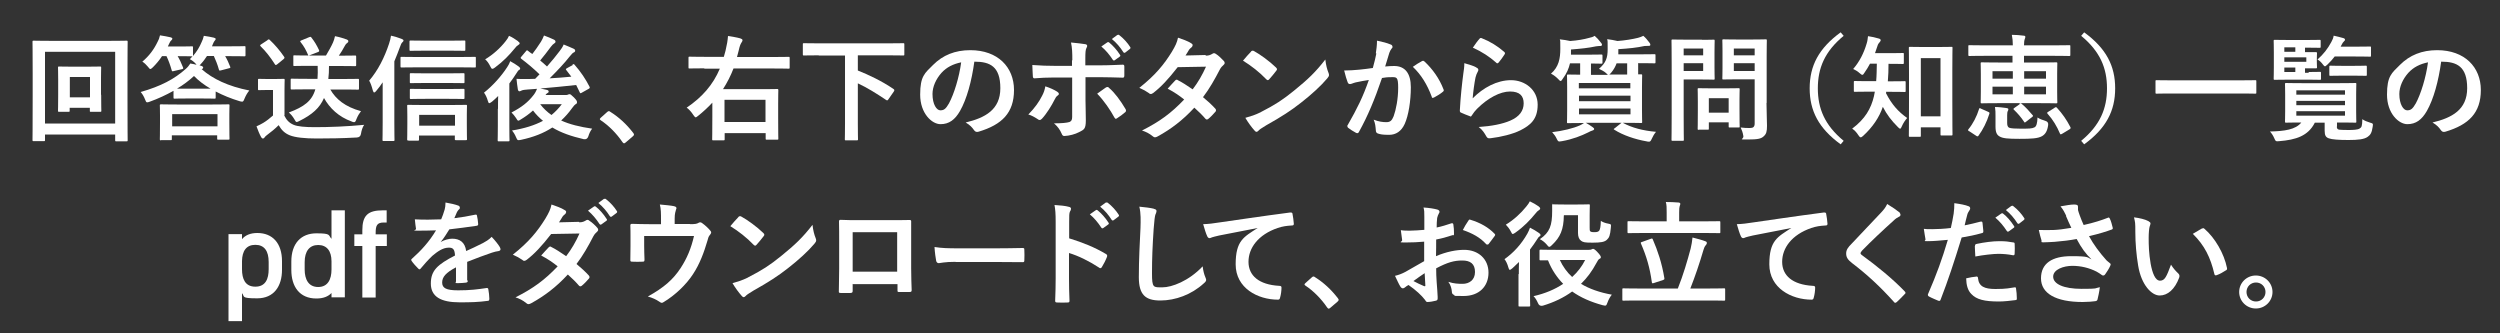
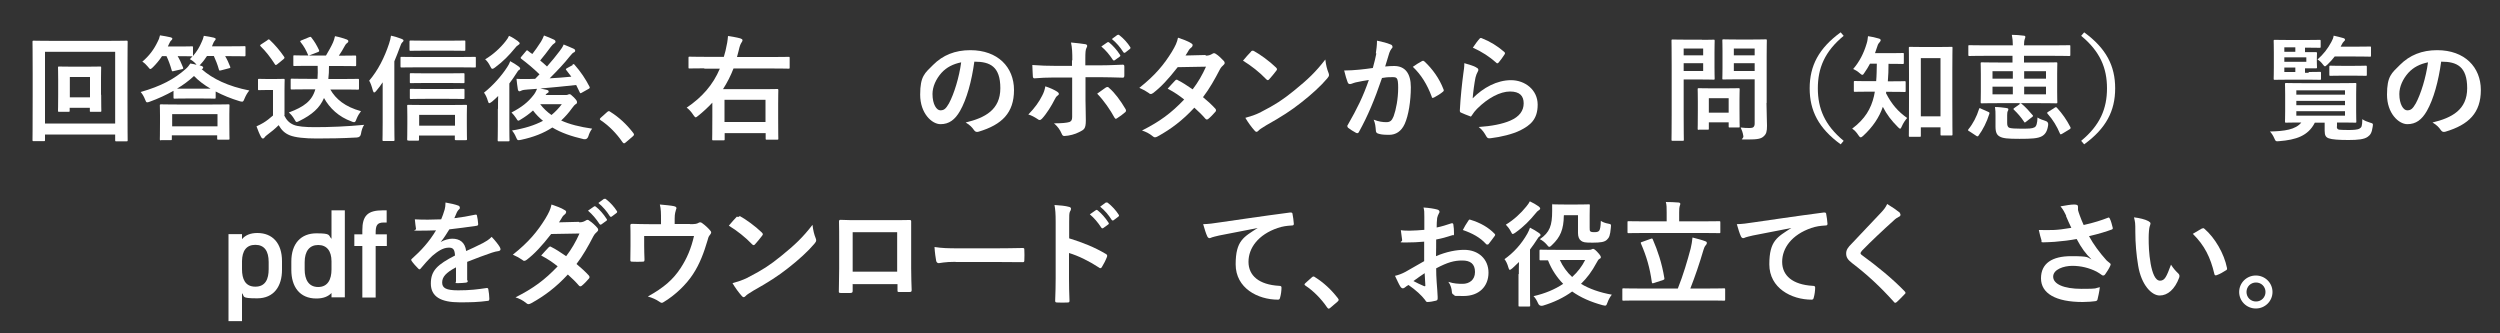
<svg xmlns="http://www.w3.org/2000/svg" version="1.1" viewBox="0 0 1500 200">
  <rect x="0" y="0" width="1500" height="200" fill="#333333" stroke="none" />
  <defs>
    <style>
      .cls-1 {
        fill: #fff;
      }
    </style>
  </defs>
  <g>
    <g id="_レイヤー_1" data-name="レイヤー_1">
      <g>
        <path class="cls-1" d="M27,83.9c0,.7,0,.8-.8.8h-5.9c-.7,0-.8,0-.8-.8s.1-5.1.1-26.3v-13.5c0-13.7-.1-18.4-.1-18.9,0-.7,0-.8.8-.8s2.7.1,9.2.1h37.1c6.5,0,8.7-.1,9.2-.1.7,0,.8,0,.8.8s-.1,5.2-.1,16.6v15.9c0,21.2.1,25.8.1,26.3,0,.7,0,.8-.8.8h-5.9c-.7,0-.8,0-.8-.8v-3.3H27v3.4ZM27,31.1v43h42.1V31.1H27ZM60.7,56.9c0,6.6.1,8.9.1,9.4,0,.7,0,.8-.8.8h-5.3c-.8,0-.8,0-.8-.8v-1.6h-12.1v1.6c0,.7,0,.8-.8.8h-5.4c-.7,0-.8,0-.8-.8s.1-2.8.1-9.4v-9.3c0-4.5-.1-6.5-.1-6.9,0-.7,0-.8.8-.8s2.2.1,7.5.1h9.4c5.3,0,7-.1,7.4-.1.7,0,.8,0,.8.8s-.1,2.3-.1,6.5v9.6ZM41.9,46.2v12.2h12.1v-12.2h-12.1Z" />
        <path class="cls-1" d="M104.1,54.5c-4.5,2.5-9.2,4.7-14.2,6.5-.8.3-1.2.4-1.6.4-.6,0-.8-.5-1.3-1.8-.6-1.6-1.6-3.3-2.6-4.4,12.2-3.5,20.1-7.7,27-13.8,1.4-1.2,2.1-2.3,2.8-3.3,1.4.2,2.6.5,3.8.8-.2-.1-.4-.4-.6-.7-1-1.1-2.3-2.1-3.5-2.7l1.6-1.7c-.1,0-.3,0-.6,0-.4,0-2.1-.1-7.8-.1h-.5c1.2,2,2.2,4.2,3.2,6.7.3.7.2.9-.6,1.1l-4.8,1.1c-1,.3-1.2.3-1.4-.5-.8-2.9-1.9-5.9-3.1-8.4h-2.7c-1.6,2.5-3.6,4.8-5.5,6.7-.8.7-1.1,1-1.5,1s-.7-.4-1.4-1.3c-1-1.2-2.3-2.5-3.4-3.1,4.1-3.5,6.9-7.2,9.2-12,.6-1,1-2.1,1.4-3.8,2.3.3,4.5.8,6.4,1.2.7.2,1,.4,1,.8s-.2.7-.7,1.1c-.4.3-.6.7-1.1,1.7-.3.6-.6,1.2-.9,1.9h6.5c5.7,0,7.4-.1,7.8-.1.8,0,.8,0,.8.8v4.5c0,.3,0,.4,0,.5,2.4-2.8,4-5.5,5.2-8.4.5-1,1-2.3,1.3-3.7,2,.3,4.5.7,6,1.1.7.2,1.1.4,1.1.8s-.3.8-.7,1.2c-.3.3-.6,1-1.2,2.4l-.3.8h10.2c6.5,0,8.7-.1,9.1-.1.8,0,.8,0,.8.8v4.5c0,.7,0,.8-.8.8s-2.6-.1-9.1-.1h-2.3c1.2,2,2.1,4,3,6.3.3.7.1.8-.8,1l-4.6,1.2c-1.1.3-1.2.2-1.4-.6-.8-2.9-1.9-5.6-3-8h-4.1c-1,1.5-2.1,3.1-3.5,4.6-.4.5-.7.8-1,1l1,.3c.7.2,1.2.6,1.2,1s-.1.7-.9,1c6.5,5.8,15.9,10.3,28.6,12.8-1.2,1.4-2.1,3-2.9,4.9-.5,1.3-.8,1.8-1.4,1.8s-.8-.1-1.6-.3c-5-1.5-9.9-3.5-14.3-5.8v3.5c0,.7,0,.8-.8.8s-2.1-.1-7.4-.1h-8.9c-5.4,0-7,.1-7.4.1-.7,0-.8,0-.8-.8v-3.8ZM96.7,84.2c-.7,0-.8,0-.8-.8s.1-1.9.1-9.9v-4c0-4.1-.1-5.7-.1-6.2s0-.7.8-.7,2.8.1,9.4.1h21.4c6.6,0,8.9-.1,9.4-.1.7,0,.8,0,.8.7s-.1,2.1-.1,5.3v4.7c0,7.9.1,9.4.1,9.8,0,.6,0,.7-.8.7h-5.8c-.7,0-.8,0-.8-.7v-1.9h-27.2v2.1c0,.7,0,.8-.8.8h-5.8ZM103.3,75.8h27.2v-7.3h-27.2v7.3ZM126.5,53.3c-4-2.3-7.4-4.9-10.1-7.7-3,2.8-6.5,5.4-10.2,7.6,1.1,0,3,0,6,0h14.2Z" />
        <path class="cls-1" d="M170.5,69.2c1.4,2.8,2.9,4.5,5.7,5.7,2.4,1,6.7,1.4,12.7,1.4,8.9,0,19.3-.4,29.6-1.4-1,1.4-1.6,3.4-1.9,5.3q-.3,2.2-2.5,2.3c-8.7.5-16.9.6-24.1.6s-12.8-.6-16.1-1.9c-3.2-1.3-5-3.2-6.7-6.1-2.1,2.1-4.5,4.1-7.1,6-.7.5-1.1,1-1.4,1.4-.3.5-.6.6-1,.6s-.7-.3-1-.8c-1-1.8-1.9-4-2.8-6.5,1.7-.8,2.8-1.3,4.1-2.1,2-1.2,4-2.8,5.8-4.4v-15.3h-3.2c-3.7,0-4.7.1-5,.1-.8,0-.8,0-.8-.8v-5.2c0-.7,0-.8.8-.8s1.3.1,5,.1h4.2c3.6,0,4.7-.1,5.2-.1.7,0,.8,0,.8.8s-.1,2.3-.1,6.5v14.6ZM160.5,24c.7-.5.9-.5,1.4,0,3,2.8,6,6.3,8.6,10.1.3.5.3.8-.4,1.4l-3.8,3.1c-.4.3-.6.4-.8.4s-.4-.1-.6-.5c-2.6-4.1-5.5-7.8-8.5-10.7-.5-.5-.4-.8.3-1.2l3.8-2.5ZM184.5,53.6c-6.7,0-8.9.1-9.3.1-.7,0-.8,0-.8-.8v-4.9c0-.7,0-.8.8-.8s2.6.1,9.3.1h6c.2-2.3.2-4.9.1-7.8h-4.8c-6.4,0-8.7.1-9.1.1-.7,0-.7,0-.7-.8v-4.8c0-.8,0-.8.7-.8s2.5.1,8.3.1c-1.4-3.3-2.6-5.5-4.6-8-.5-.6-.3-.8.5-1.1l4.6-1.9c.9-.3,1-.3,1.4.3,1.9,2.4,3.1,4.5,4.5,7.4.3.7.1,1-.8,1.3l-5.2,2h10.2c1.7-2.9,3.2-5.5,4.2-7.8.5-1,.8-2.2,1.2-3.8,2.6.5,4.9,1.2,7.1,2,.5.2.9.5.9,1s-.3.9-.8,1.2c-.6.4-1,1-1.3,1.6-1.2,2.2-2.3,4.1-3.6,5.9h.5c6.5,0,8.7-.1,9.1-.1.7,0,.8,0,.8.8v4.8c0,.7,0,.8-.8.8s-2.6-.1-9.1-.1h-6.4c0,2.9-.1,5.5-.4,7.8h8.3c6.7,0,8.9-.1,9.3-.1.7,0,.8,0,.8.8v4.9c0,.7,0,.8-.8.8s-2.7-.1-9.3-.1h-7.1c3.3,5.8,8.9,10.4,18.4,13-.9,1.2-1.9,2.7-2.7,4.7-.5,1.4-.8,1.9-1.4,1.9s-.8-.1-1.5-.4c-7.8-2.8-13.2-8-16.6-14.1-2.5,5.9-7.1,10-14.8,13.8-.8.4-1.2.6-1.6.6s-.8-.5-1.4-1.7c-1-1.7-2.1-3-3.3-4,9.1-3.4,13.9-6.9,15.9-13.9h-4.9Z" />
        <path class="cls-1" d="M229.8,49.1c-1.2,1.9-2.6,3.7-4.1,5.5-.5.6-.9.9-1.2.9s-.5-.4-.8-1.2c-.7-2.7-1.4-4.6-2.2-5.9,5.4-6.3,9.2-14,11.9-22.1.6-1.9,1-3.3,1.2-4.9,2.5.6,4.3,1.1,6.3,1.9.8.3,1.2.6,1.2,1s-.4.9-.8,1.2c-.4.4-.8,1.1-1.4,2.9-1,2.7-2.1,5.6-3.3,8.4v36.6c0,6.7.1,10.1.1,10.4,0,.7,0,.8-.8.8h-5.7c-.6,0-.7,0-.7-.8s.1-3.7.1-10.4v-24.2ZM250.6,40.4c-6.8,0-9.1.1-9.5.1-.7,0-.8,0-.8-.8v-4.8c0-.8,0-.8.8-.8s2.7.1,9.5.1h24.7c6.7,0,9-.1,9.4-.1.8,0,.8,0,.8.8v4.8c0,.8,0,.8-.8.8s-2.7-.1-9.4-.1h-24.7ZM245.1,84.3c-.7,0-.8,0-.8-.8s.1-2.1.1-9.1v-4.7c0-4.1-.1-5.7-.1-6.1,0-.6,0-.7.8-.7s2.7.1,9,.1h16.4c6.3,0,8.5-.1,8.9-.1.7,0,.8,0,.8.7s-.1,2.1-.1,5.3v5.4c0,6.9.1,8.7.1,9.1,0,.6,0,.7-.8.7h-5.7c-.7,0-.8,0-.8-.7v-2.1h-21.5v2.3c0,.7,0,.8-.8.8h-5.6ZM255.1,30.4c-6.1,0-8.2.1-8.6.1-.7,0-.8,0-.8-.8v-4.6c0-.7,0-.8.8-.8s2.5.1,8.6.1h14.8c6,0,8-.1,8.5-.1.8,0,.8,0,.8.8v4.6c0,.7,0,.8-.8.8s-2.4-.1-8.5-.1h-14.8ZM255.2,49.8c-6,0-8.1.1-8.5.1-.7,0-.8,0-.8-.7v-4.5c0-.7,0-.8.8-.8s2.5.1,8.5.1h14.2c6,0,8-.1,8.5-.1.7,0,.8,0,.8.8v4.5c0,.6,0,.7-.8.7s-2.4-.1-8.5-.1h-14.2ZM255.2,59.3c-6,0-8.1.1-8.5.1-.7,0-.8,0-.8-.8v-4.5c0-.7,0-.8.8-.8s2.5.1,8.5.1h14.2c6,0,8-.1,8.5-.1.7,0,.8,0,.8.8v4.5c0,.7,0,.8-.8.8s-2.4-.1-8.5-.1h-14.2ZM251.5,75.4h21.5v-6.5h-21.5v6.5Z" />
        <path class="cls-1" d="M298.8,65.2c0-2.1,0-5.1.1-7.6-1.2,1.2-2.5,2.4-3.7,3.4-.8.5-1.2.9-1.6.9s-.6-.4-.9-1.4c-.5-1.9-1.5-3.9-2.3-4.9,5.4-4.3,10.4-9.9,13.9-15.3.7-1,1.4-2.3,1.8-3.6,1.9,1,3.6,2.1,5.1,3.2.6.5.9.8.9,1.2s-.1.5-.5.8c-.6.3-1,.8-1.5,1.7-1.4,2.2-2.9,4.4-4.5,6.5v25.4c0,5.5.1,8.1.1,8.5,0,.7,0,.8-.8.8h-5.6c-.6,0-.7,0-.7-.8s.1-3,.1-8.5v-10.1ZM310.8,24.8c.6.4,1,.8,1,1.2s-.4.8-1.1,1.2c-.5.3-1.1.8-1.9,1.9-3.2,3.9-6.9,7.8-11.8,11.4-.8.6-1.2.8-1.6.8s-.8-.5-1.3-1.6c-.8-1.7-1.9-3.2-3-4.1,4.8-2.9,9-6.7,12.3-10.9,1-1.2,1.5-2.1,2-3.2,2,.8,3.6,2,5.4,3.2ZM343.4,38.8c.8-.5.9-.4,1.3,0,3.8,4.3,6.7,8.7,9,13.2.3.7.2.9-.5,1.3l-4.1,2.3c-.8.5-1,.5-1.3-.3-.7-1.4-1.4-2.9-2.1-4.3-6.9.8-14.8,1.5-21.5,2.1,1.4.3,2.6.5,3.8.8.8.2,1.2.5,1.2,1s-.3.8-.8,1c-.3.1-.7.5-1.1,1.1h12c.7,0,1.1,0,1.4-.2.3-.1.6-.3,1-.3.5,0,1,.3,2.7,2,1.5,1.6,1.8,2.1,1.8,2.8s-.2.9-.8,1.2c-.5.3-1.1.9-2.1,2.3-2,2.8-4.2,5.3-6.6,7.5,5,2.3,11.1,3.8,18.6,4.9-1,1.2-1.8,2.9-2.3,4.6q-.7,2.1-2.8,1.7c-7.3-1.7-13.5-3.8-18.8-7-5.2,3.4-11.3,5.8-18.8,7.4-2.1.4-2.1.4-3-1.6-.6-1.5-1.4-2.8-2.4-4,7.4-1.2,13.5-3.1,18.6-5.8-2.2-1.8-4.2-3.8-6-6.2-2.2,2-4.7,3.8-7.2,5.3-.8.5-1.2.8-1.6.8s-.8-.5-1.4-1.6c-.8-1.2-1.7-2.3-2.7-3.3,6.2-3.2,10-6.3,13.1-10.3.7-.8,1.6-2.3,2.2-3.9-2,.2-3.8.3-5.5.4-1.7.1-3.1.3-3.7.6-.5.2-.9.5-1.3.5-.6,0-.9-.6-1-1.2-.3-2-.6-4.1-.8-6.3,1.8.1,3.8.2,5.4.1,1.9,0,3.8,0,5.8-.1l2.6-2.7c-3.7-3.6-7.1-6.4-10.9-9.3-.3-.2-.4-.4-.4-.6s.1-.4.5-.8l2.7-3.2c.5-.7.7-.6,1.2-.2.8.7,1.7,1.3,2.6,1.9,1.6-2.1,3.3-4.4,5.2-7.4.7-1.1,1.2-2.3,1.8-3.7,2,.7,4.3,1.7,6,2.5.6.3.9.7.9,1.2s-.3.8-.8,1.1c-.5.3-1.1.8-2,2-2.1,2.8-4.2,5.6-6.4,8.2,1.4,1.2,2.8,2.3,4.1,3.6,2.8-3.2,5.4-6.3,7.7-9.4.8-1,1.8-2.5,2.3-3.8,2.3.9,4.3,1.8,5.9,2.5.8.4,1,.7,1,1.2s-.3.9-.9,1.1c-.6.3-1.2.9-2.4,2.4-3.2,4.1-7.5,8.6-12,13.1,4.4-.3,8.7-.5,13-1-1-1.3-2-2.6-3-3.9-.5-.5-.3-.8.4-1.2l3.5-1.9ZM324.1,62.5c1.9,2.5,4.2,4.7,6.8,6.5,2.3-1.9,4.4-4.1,6.2-6.5h-13Z" />
        <path class="cls-1" d="M364.3,67.2c.5-.5.8-.5,1-.5s.5,0,.9.4c5.1,3.2,9.6,7.3,13.7,12.6.4.5.5.8.5,1s-.1.6-.7,1.1l-4.2,3.6c-.5.4-.8.6-1,.6-.3,0-.6-.1-1-.7-3.6-5.3-8.3-10-13-13.1-.4-.3-.6-.5-.6-.7s.1-.4.5-.8l3.8-3.4Z" />
        <path class="cls-1" d="M422.6,41c-6.2,0-8.2.1-8.7.1-.8,0-.8,0-.8-.8v-5.5c0-.7,0-.8.8-.8s2.5.1,8.7.1h11.7c.3-1.2.7-2.4,1-3.6.9-3.8,1.3-6.2,1.5-8.9,2.5.4,5.2.8,7.3,1.4.8.3,1.4.5,1.4,1.1s-.3.9-.7,1.6c-.5.8-1,1.9-1.6,4.7-.3,1.3-.6,2.5-1,3.8h22.2c6.1,0,8.2-.1,8.7-.1.6,0,.7,0,.7.8v5.5c0,.7,0,.8-.7.8s-2.5-.1-8.7-.1h-24.3c-1.7,4.4-3.8,8.5-6.3,12.4h23.2c6.5,0,8.8-.1,9.3-.1s.7,0,.7.8-.1,2.5-.1,8.2v7.6c0,10.7.1,12.7.1,13.1,0,.6,0,.7-.7.7h-6.2c-.6,0-.7,0-.7-.7v-3.2h-24.6v3.6c0,.6,0,.7-.8.7h-5.9c-.7,0-.8,0-.8-.7s.1-2.5.1-13.3v-8.6c-2.5,2.7-5.4,5.4-8.4,7.8-.8.6-1.2,1-1.6,1s-.7-.5-1.4-1.4c-1.2-1.9-2.7-3.5-4-4.4,9.3-6.3,15.8-13.7,19.9-23.4h-9.3ZM434.7,73.2h24.6v-13.3h-24.6v13.3Z" />
-         <path class="cls-1" d="M491.2,33.2c-6.1,0-8.2.1-8.7.1-.7,0-.8,0-.8-.8v-5.8c0-.7,0-.8.8-.8s2.5.1,8.7.1h41.9c6.2,0,8.2-.1,8.7-.1.7,0,.8,0,.8.8v5.8c0,.7,0,.8-.8.8s-2.5-.1-8.7-.1h-18.4v9.1c6.5,2.6,14.4,6.3,21.4,11.1.3.2.5.4.5.7s-.1.4-.3.8l-3.2,4.6c-.5.8-.8.9-1.4.5-5.8-3.9-11.4-7.4-17-10v24.1c0,6.1.1,8.9.1,9.3,0,.7,0,.8-.8.8h-6.3c-.8,0-.8,0-.8-.8s.1-3.2.1-9.3v-40.8h-15.7Z" />
        <path class="cls-1" d="M584.6,37c-1.6,11.7-4.5,22.4-8.6,29.6-3,5.2-6.5,7.9-11.7,7.9s-12.2-6.5-12.2-17.7,2.8-12.9,7.8-17.9c5.8-5.8,13.1-8.8,22.3-8.8,16.5,0,26.2,10.2,26.2,23.9s-7.2,20.8-21.2,25c-1.4.4-2.1.1-3-1.2-.8-1.2-2.2-2.8-4.8-4.3,11.6-2.8,20.8-7.6,20.8-20.6s-6.2-15.9-15.4-15.9h-.3ZM564.9,43.7c-3.3,3.7-5.4,8.3-5.4,12.7,0,6.3,2.5,9.8,4.7,9.8s3.3-.9,5.2-4.2c3-5.6,6.1-15.5,7.3-24.6-4.8,1-8.7,2.9-11.8,6.3Z" />
        <path class="cls-1" d="M634.3,55c.6.4,1,.8,1,1.3s-.2.7-.8,1.1c-.7.5-1.2,1.2-1.7,2.3-1.8,3.6-4.8,8.5-7.6,11.5-.5.5-.9.8-1.4.8s-.6-.1-1-.4c-2-1.3-3.9-2.4-5.8-2.9,4-4.1,6.5-7.7,8.3-11.3,1-1.9,1.5-3.4,1.9-5.6,2.8.9,5.4,2.1,7.1,3.2ZM643.4,36.1c0-4.3-.1-7.5-.8-10.6,3.2.3,6.8.7,8.5,1,.8.1,1.2.5,1.2,1s-.1.8-.4,1.2c-.6,1.2-.7,2.7-.7,6.9v3.6h8.5c6,0,10.7-.3,14-.4.6,0,.9.3.9,1.1,0,1.8,0,3.6,0,5.4,0,.9-.3,1.4-1,1.3-4.3-.1-9.5-.3-14.2-.3h-8.1v13.9c0,3.6.2,6.6.2,12s-1.2,5.6-4.1,7.1c-2.2,1.2-5.9,2.2-8.8,2.3-.8,0-1.2-.4-1.6-1.4-1-2.4-2.5-4.4-4.6-6.2,4.7,0,7.7-.3,9.3-.8,1.1-.5,1.6-1.2,1.6-3v-23.7h-10.8c-3.9,0-8.7.2-11.9.5-.6,0-.9-.5-.9-1.4,0-1.2-.3-4.3-.3-6.6,5.2.4,9.4.5,12.9.5h10.9v-3.2ZM663.6,52.5c.3-.3.6-.3.9-.3.4,0,.7.2,1,.6,3.4,2.9,6.7,7.4,9.8,12.6.3.4.3.8.3,1,0,.4-.2.8-.7,1.1-1.1,1-3,2.4-4.6,3.4-.3.2-.6.4-.8.4s-.5-.2-.8-.7c-2.5-4.6-6.3-10.2-10.4-14.4,1.9-1.4,3.6-2.5,5.2-3.7ZM664.5,25.4c.3-.3.6-.2,1,.1,2.1,1.7,4.6,4.4,6.5,7.4.3.4.3.8-.2,1.1l-2.9,2.1c-.5.3-.8.3-1.2-.2-2.1-3.2-4.3-5.8-6.9-8l3.6-2.5ZM670.6,21c.4-.3.6-.2,1,.1,2.5,1.9,5,4.7,6.5,7.1.3.4.3.8-.2,1.2l-2.7,2.1c-.6.4-.9.2-1.2-.2-1.9-3-4.1-5.6-6.9-7.9l3.4-2.5Z" />
        <path class="cls-1" d="M723.4,33.4c2,0,2.9-.5,3.8-1,.5-.3.8-.5,1.2-.5s.8.2,1.2.5c1.5.9,3.4,2.8,4.7,4.2.4.4.5.8.5,1.2s-.2.8-.8,1.3c-.7.6-1.4,1.3-2.1,2.6-3,5.8-6.2,11.5-10.1,16.6,2.8,2.3,5.4,4.7,7.4,6.9.3.3.4.6.4,1s-.1.6-.4.9c-1,1.2-3.1,3.4-4.3,4.3-.3.2-.5.3-.8.3s-.5-.1-.8-.4c-1.6-1.9-4.4-4.7-6.7-6.7-7,7.6-14.1,12.9-21.9,17.2-.6.3-1.2.6-1.7.6s-.8-.2-1.3-.6c-2.2-1.8-4.1-2.7-6.5-3.5,10.7-5.4,17.5-10.4,25.3-18.6-2.6-2.1-5.7-4.3-9.9-6.5,1.5-1.6,3-3.4,4.5-4.9.3-.3.5-.5.9-.5s.4.1.7.3c2.5,1.2,5.5,3.2,8.9,5.5,3.3-4.3,5.8-8.7,8-13.6l-17,.3c-5.6,7.2-10.1,12-14.7,15.5-.5.3-.9.6-1.4.6s-.8-.1-1.1-.5c-1.7-1.2-3.5-2.2-5.8-3.2,9.6-7.6,14.8-14,19.5-21.6,2.2-3.7,3.1-5.6,3.7-8.5,2.3.8,5.9,2,8,3.4.5.3.8.7.8,1.1s-.3,1-.8,1.4c-.6.4-1.1,1-1.4,1.4-.5,1-1,1.6-2.1,3.4l12.1-.3Z" />
        <path class="cls-1" d="M750.6,30.9c.3-.3.6-.5,1-.5s.5.1.9.3c3.5,1.9,9.2,6,13.1,9.8.4.4.6.7.6,1s-.1.5-.4.9c-1,1.4-3.3,4.1-4.3,5.2-.3.3-.5.5-.8.5s-.6-.2-.9-.5c-4.1-4.3-9.1-8.2-14-11.2,1.5-1.9,3.5-4,4.8-5.4ZM756.6,67.2c8.4-4.3,12.9-7.2,19.8-12.8,8.4-6.8,13-11.2,18.8-18.7.4,3.4,1,5.8,1.9,8,.2.5.3.9.3,1.3,0,.6-.3,1.2-1.1,2.1-3.6,4.3-9.6,9.8-15.8,14.6-5.7,4.5-11.5,8.3-20.8,13.5-3.1,1.9-4,2.5-4.6,3.2-.4.4-.8.7-1.2.7s-.8-.3-1.2-.8c-1.7-1.9-3.8-4.7-5.5-7.6,3.5-1,5.6-1.6,9.3-3.4Z" />
        <path class="cls-1" d="M825.5,32c.3-2.1.7-4.7.7-7.6,3.6.8,5.5,1.2,8.2,2.3.7.2,1.1.8,1.1,1.4s-.1.7-.5,1c-.7.9-1,1.6-1.4,2.6-.9,2.8-1.6,5.4-2.5,8.2,1.9-.2,3.9-.3,5.4-.3,6.5,0,10,4.4,10,12.7s-1.4,17.1-3.7,22.1c-2,4.4-5.3,6.5-9.3,6.5s-5.3-.3-6.8-.8c-.8-.3-1.2-.9-1.2-1.9-.2-2.2-.3-4.1-1.3-6.4,3.1,1.2,5.4,1.5,7.6,1.5s3.3-.8,4.4-3.6c1.4-3.8,2.7-10.4,2.7-17s-.9-6.4-3.9-6.4-3.8.2-5.8.5c-4.5,13.2-8.5,22.7-13.8,32.3-.4.9-1,1-1.8.6-1.2-.6-3.9-2.3-4.7-3-.3-.3-.5-.6-.5-1s0-.5.3-.8c5.5-9.6,9.1-16.8,12.6-26.9-2.7.4-4.9.8-6.7,1.2-1.8.3-2.9.8-3.8,1.1-1,.3-1.8.2-2.2-.9-.6-1.6-1.4-4.1-2.1-7.1,3,0,6-.2,9.1-.5,2.9-.3,5.4-.6,8.1-1,1.1-3.9,1.6-6.3,2.1-8.7ZM853.4,36.6c.5-.3.8-.1,1.3.3,4.7,4.4,8.9,10.1,11.4,16.7.3.6.2,1-.3,1.4-1.2,1.1-3.8,2.7-5.2,3.4s-1.4.3-1.6-.5c-2.7-7.2-6.3-13.1-11.3-17.8,1.7-1.2,3.7-2.5,5.6-3.5Z" />
        <path class="cls-1" d="M885.9,40.6c.8.3,1.1.8,1.1,1.3s-.1.7-.3,1c-.6,1.1-1.1,2.3-1.4,3.6-.7,3.5-1.4,8.6-1.7,12.5,6.3-6.4,14.6-10.9,23-10.9s16,5.8,16,14.7-4.5,12.4-10.4,15.4c-4.6,2.3-11.7,4-17.6,4.7-1.5.2-2.1.1-2.7-.9-1.3-2.3-2.5-4.2-4.7-5.8,7.7-.5,14.3-1.8,18.9-3.8,5.6-2.4,8.1-6,8.1-10.4s-2.3-7.1-8.2-7.1-13.3,3.9-19.8,10.4c-1.2,1.2-2.1,2.4-3,3.8s-.7.7-1.6.5c-1.6-.6-3.2-1.2-4.7-1.9-.7-.3-1-.4-1-1.4.4-8,1.3-16.1,2.1-22.2.3-2.1.6-3.8.6-6.2,2.7.8,5.6,1.6,7.1,2.5ZM887.7,23.2c.3-.3.8-.6,1.3-.3,5.1,2,9.3,4.6,13.5,8.2.3.3.5.5.5.8s-.1.5-.3.8c-.9,1.4-2.3,3.4-3.5,4.8-.3.3-.6.5-.8.5s-.5-.1-.8-.5c-3.8-3.4-8.5-6.5-13.9-8.9,1.7-2.5,3-4.3,4.1-5.4Z" />
-         <path class="cls-1" d="M964.7,44.7c-.3-.1-.6-.3-1-.8-1.2-1.1-2.8-1.9-4.3-2.6,4.1-3.6,5.2-6.5,5.2-11.8s0-4.6-.3-6c2.4.3,4.1.6,6.2,1.1,4.3-.3,9.1-1.1,12.3-1.9,1.2-.3,2.2-.7,3.2-1.2,1.4,1.2,2.3,2.3,3.6,4,.3.4.6.8.6,1.3s-.2.7-.8.7-1.6,0-2.7.1c-4.5,1-9.4,1.5-15.7,1.9v2.3c0,.3,0,.5,0,.8h12.2c6.7,0,9-.1,9.4-.1.6,0,.7,0,.7.8v3.9c0,.7,0,.8-.7.8s-2.8-.1-9.4-.1h-.3v3.3c0,1.5,0,2.6,0,3.4.9,0,1.4,0,1.6,0,.7,0,.8,0,.8.8s-.1,2.5-.1,7v13.7c0,4.5.1,6.5.1,6.9,0,.8,0,.8-.8.8s-2.9-.1-9.6-.1h-1.2c5.5,3,12.1,4.7,19.9,5.4-1,1.2-1.9,2.7-2.5,4.1-.6,1.3-.9,1.8-1.6,1.8s-.8,0-1.6-.2c-6.9-1.2-14.2-3.7-19.2-6.9-.7-.4-.6-.5.2-1l4-3.2h-21.4c1.4.8,2.8,1.6,4.1,2.6.7.5.9.8.9,1,0,.5-.3.8-1,1-.8.2-1.5.6-2.7,1.2-3.8,1.9-9.3,4.1-15.6,5.2-.7.1-1.2.2-1.5.2-.8,0-1-.3-1.7-1.7-.6-1.3-1.5-2.6-2.7-3.9,6.2-.7,12.7-2.3,16.7-4.1.8-.4,1.6-.8,2.4-1.4-6.7,0-9,.1-9.4.1-.8,0-.8,0-.8-.8s.1-2.4.1-6.9v-13.7c0-4.5-.1-6.5-.1-7,0-.7,0-.8.8-.8s2.3.1,7.1.1c0-.8,0-1.9,0-3.4v-3.4h-6.1c-.7,3.1-2,6.1-4.3,9.2-.6.9-.9,1.4-1.3,1.4s-.8-.4-1.5-1.2c-1.4-1.4-2.7-2.4-4.3-3.2,4.7-4.1,5.6-9.1,5.6-15s0-4.1-.3-5.6c2.3.3,4.2.5,6.2,1,4.4-.3,8.3-1,11.5-1.9,1.2-.2,2.3-.6,3.2-1.2,1.4,1.2,2.4,2.3,3.7,4,.3.4.7.8.7,1.3s-.3.8-1,.8-1.4,0-2.6.2c-4.7,1-8.8,1.4-15,1.9v3.1h9.8c6,0,7.9-.1,8.3-.1.7,0,.8,0,.8.8v3.9c0,.7,0,.8-.8.8s-2,0-6.1-.1v3.4c0,1.5,0,2.6,0,3.4h9.8ZM947.3,49.8v3.2h30.9v-3.2h-30.9ZM978.3,60.7v-3.3h-30.9v3.3h30.9ZM978.3,65.1h-30.9v3.5h30.9v-3.5ZM970,37.9c-.7,1.9-1.7,3.8-3.2,5.6-.5.6-.9,1-1.2,1.2h10.7c0-.8,0-1.9,0-3.4v-3.3h-6.3Z" />
        <path class="cls-1" d="M1021.2,23.9c4.5,0,6.5-.1,6.9-.1.6,0,.7,0,.7.8s-.1,2.5-.1,6.8v8.9c0,4.3.1,6.3.1,6.7,0,.7,0,.8-.7.8s-2.4-.1-6.9-.1h-11v21.4c0,9.5.1,14.2.1,14.6,0,.7,0,.8-.8.8h-5.8c-.7,0-.8,0-.8-.8s.1-5.2.1-14.6v-29.8c0-9.5-.1-14.3-.1-14.8,0-.7,0-.8.8-.8s3,.1,8,.1h9.4ZM1010.2,29.1v4.1h11.7v-4.1h-11.7ZM1021.9,37.9h-11.7v4.7h11.7v-4.7ZM1019.4,77.9c-.7,0-.8,0-.8-.7s.1-2.1.1-11.2v-5c0-5-.1-6.8-.1-7.3,0-.7,0-.8.8-.8s2.1.1,7.3.1h9c5.2,0,6.8-.1,7.3-.1.7,0,.8,0,.8.8s-.1,2.2-.1,6v5.3c0,8.7.1,10.3.1,10.7,0,.8,0,.8-.8.8h-5c-.8,0-.8,0-.8-.8v-2.3h-11.9v3.7c0,.7,0,.7-.8.7h-5ZM1025.3,67.6h11.9v-8.7h-11.9v8.7ZM1059.9,61.8c0,4.8.3,10.3.3,13.7s-.4,4.9-2,6.3c-1.5,1.4-3.4,1.9-9.6,1.9s-2.2,0-2.6-2.1c-.3-2-.9-3.6-1.6-5.1,2.1.3,3.8.3,5.6.3s2.8-.6,2.8-2.7v-26.5h-11c-5.4,0-7.1.1-7.6.1-.8,0-.8,0-.8-.8s.1-2.1.1-6.2v-10c0-4.1-.1-5.8-.1-6.3,0-.7,0-.8.8-.8s2.2.1,7.6.1h9.9c5.3,0,7.1-.1,7.6-.1.7,0,.8,0,.8.8s-.1,3.3-.1,9.1v28.2ZM1040.3,29.1v4.1h12.5v-4.1h-12.5ZM1052.8,42.6v-4.7h-12.5v4.7h12.5Z" />
        <path class="cls-1" d="M1106.2,21.5c-11.4,9.4-15.5,19.4-15.5,31.5s4.1,22.1,15.5,31.5l-1.8,2.1c-13.2-9.6-18.6-20.1-18.6-33.6s5.4-24,18.6-33.6l1.8,2.1Z" />
        <path class="cls-1" d="M1131.7,55c0,.3,0,.6-.1.9,3.4,6.7,7.3,11.1,12.7,14.9-1.1,1.2-2.4,3.1-3.2,5-.4,1-.7,1.4-1,1.4s-.8-.3-1.4-1c-3.8-3.8-6.6-7.4-9-12.1-2.1,6.2-6,12.1-11.9,17.5-.6.5-1,.8-1.4.8s-.9-.5-1.4-1.3c-1-1.6-2.3-3-3.7-3.9,7.7-5.8,11.3-11.9,13.1-19.6.2-.8.3-1.7.5-2.6h-3.6c-5.8,0-7.8.1-8.2.1-.8,0-.8,0-.8-.8v-5c0-.6,0-.7.8-.7s2.4.1,8.2.1h4.4c.3-3.2.3-6.8.4-10.5h-4.1c-1,1.9-2.1,3.7-3.3,5.4-.5.9-.9,1.3-1.3,1.3s-.8-.3-1.6-1c-1.4-1.3-2.7-1.9-3.9-2.5,3.8-4.4,6.4-9.5,8.1-15.3.5-1.5.6-2.8.8-4.4,2.3.3,4.3.8,6.4,1.4.8.2,1.2.5,1.2,1s-.2.7-.6,1.2-1,1-1.4,2.5c-.4,1.3-.9,2.7-1.4,4.1h8.1c6,0,8-.1,8.4-.1.8,0,.8,0,.8.8v5c0,.7,0,.8-.8.8s-2.4-.1-8.4-.1c0,3.6-.1,7.1-.4,10.5h1.6c5.9,0,7.9-.1,8.3-.1.7,0,.8,0,.8.7v5c0,.8,0,.8-.8.8s-2.4-.1-8.3-.1h-2.3ZM1146.1,82.1c-.7,0-.8,0-.8-.8s.1-4.2.1-20.7v-16c0-11.5-.1-15.3-.1-15.8s0-.7.8-.7,2.3.1,7.5.1h9.6c5.3,0,7.1-.1,7.5-.1.8,0,.8,0,.8.7s-.1,4.3-.1,13.7v17.7c0,16.2.1,19.9.1,20.3,0,.7,0,.8-.8.8h-5.6c-.7,0-.8,0-.8-.8v-4.1h-11.8v4.9c0,.7,0,.8-.8.8h-5.6ZM1152.5,69.8h11.8v-34.9h-11.8v34.9Z" />
        <path class="cls-1" d="M1181.5,78.8c-.8-.5-.8-.8-.4-1.3,2.6-3.1,5-7.7,6.3-12,.3-.8.3-.8,1.2-.3l4.3,1.9c.8.4.9.5.7,1.2-1.5,4.9-3.9,9.6-6.5,13.1-.2.3-.3.4-.6.4s-.5-.1-.9-.4l-4.1-2.7ZM1190.3,33.5c-6,0-8.1.1-8.5.1-.7,0-.8,0-.8-.8v-4.9c0-.8,0-.8.8-.8s2.5.1,8.5.1h17.4c0-2.5-.2-4.3-.6-6.3,2.5,0,4.7.2,7.1.5.7,0,1,.3,1,.7s-.1.8-.3,1.2c-.3.8-.5,1.9-.5,3.9h18.5c6,0,8.1-.1,8.5-.1.8,0,.8,0,.8.8v4.9c0,.7,0,.8-.8.8s-2.5-.1-8.5-.1h-18.5v4h9.6c6.7,0,9.1-.1,9.6-.1.7,0,.8,0,.8.8s-.1,2.2-.1,6.3v10.4c0,4.1.1,5.8.1,6.3,0,.7,0,.8-.8.8s-2.9-.1-9.6-.1h-25.2c-6.7,0-9.1.1-9.6.1-.7,0-.8,0-.8-.8s.1-2.2.1-6.3v-10.4c0-4.1-.1-5.8-.1-6.3,0-.7,0-.8.8-.8s2.9.1,9.6.1h8.7v-4h-17.4ZM1207.7,47.2v-4.5h-12.2v4.5h12.2ZM1207.7,56.6v-4.6h-12.2v4.6h12.2ZM1204.3,73.8c0,1.4.3,2.3,1.1,2.8,1.1.5,4.1.6,6.9.6,5,0,6.9,0,8.4-.8,1.2-.6,1.7-2.6,1.8-5.9,1.4.9,3,1.5,4.9,2.1q1.7.5,1.5,2.4c-.5,3.8-1.8,5.6-3.7,6.7-2.5,1.4-6.3,1.6-13.5,1.6s-10-.3-11.9-1.4c-1.6-.9-2.5-2.3-2.5-6v-6.3c0-2.1,0-3.4-.3-5.4,2.3,0,4.7.3,6.8.6.8.1,1.2.3,1.2.7s0,.6-.3,1.1c-.3.5-.4,1.3-.4,2.5v4.6ZM1211.6,62.3c.7-.5.9-.5,1.4,0,2.5,2.1,4.3,4.1,6.5,6.7.4.4.5.7-.2,1.2l-3.6,2.8c-.4.3-.6.5-.8.5s-.3-.1-.5-.5c-1.8-2.7-3.8-5-6-7.1-.5-.5-.5-.6.3-1.2l3.1-2.2ZM1214.5,42.7v4.5h13.1v-4.5h-13.1ZM1227.6,52h-13.1v4.6h13.1v-4.6ZM1232.8,64.6c.4-.2.6-.3.8-.3s.3.1.6.4c3.2,3.5,5.8,7.2,8,11.5.3.7.3.8-.5,1.4l-4.3,2.6c-.9.5-1.1.6-1.4,0-1.9-4.5-4.2-8.3-7.4-11.9-.5-.5-.4-.8.3-1.2l3.7-2.3Z" />
        <path class="cls-1" d="M1250.5,19.4c13.2,9.6,18.6,20.1,18.6,33.6s-5.4,24-18.6,33.6l-1.8-2.1c11.4-9.4,15.5-19.4,15.5-31.5s-4.1-22.1-15.5-31.5l1.8-2.1Z" />
-         <path class="cls-1" d="M1302.8,56.1c-6.2,0-8.3.1-8.7.1-.7,0-.8,0-.8-.7v-6.7c0-.6,0-.7.8-.7s2.5.1,8.7.1h41.5c6.2,0,8.3-.1,8.7-.1.7,0,.8,0,.8.7v6.7c0,.6,0,.7-.8.7s-2.5-.1-8.7-.1h-41.5Z" />
        <path class="cls-1" d="M1402.1,75.9c0,1,.2,1.6,1.3,1.9,1,.1,2.8.2,5.6.2s5.6-.1,6.8-.9c1.2-.7,1.5-1.4,1.6-5.6,1.2.9,3,1.6,4.7,2.1,1.8.5,1.8.6,1.5,2.5-.5,3.6-1.4,4.9-3,6-2.1,1.5-5.8,1.9-11.5,1.9s-10-.3-11.8-1c-1.7-.6-2.5-1.6-2.5-4.5v-4.9h-5.9c-4,8-11.4,10.3-21.4,11.1-2.1.2-2.1.1-3-1.9-.6-1.4-1.5-2.8-2.5-3.9,8.6-.2,15.4-1.1,18.8-5.4-6.3,0-8.6.1-9,.1-.7,0-.8,0-.8-.8s.1-2.1.1-6.1v-9.9c0-4.1-.1-5.7-.1-6.2,0-.7,0-.8.8-.8s2.8.1,9.5.1h22.3c6.6,0,9-.1,9.4-.1.8,0,.8,0,.8.8s-.1,2.1-.1,6.2v9.9c0,4.1.1,5.7.1,6.1,0,.8,0,.8-.8.8s-2.8-.1-9.4-.1h-1.4v2.4ZM1385.2,43.2c4.7,0,6.2-.1,6.6-.1.7,0,.8,0,.8.8v3.2c0,.7,0,.8-.8.8s-1.9-.1-6.6-.1h-11.3c-5.8,0-8.5.1-8.9.1-.7,0-.8,0-.8-.8s.1-2.5.1-6.7v-8.9c0-4.3-.1-6.4-.1-6.8,0-.7,0-.8.8-.8s3.2.1,8.9.1h9.9c5.6,0,7.4-.1,7.8-.1.7,0,.8,0,.8.8v3.2c0,.7,0,.8-.8.8s-2.1-.1-7.8-.1h-.8v2.7c4.1,0,6,0,6.5,0,.6,0,.7,0,.7.8s-.1,1.2-.1,3.1v1.9c0,1.9.1,2.7.1,3.1,0,.7,0,.8-.7.8s-2.3,0-6.5,0v2.7h2.2ZM1370.6,31.1h6.6v-2.7h-6.6v2.7ZM1383.8,34.4h-13.2v2.7h13.2v-2.7ZM1377.2,43.2v-2.7h-6.6v2.7h6.6ZM1377.8,54.2v2.6h29.2v-2.6h-29.2ZM1407,63.1v-2.6h-29.2v2.6h29.2ZM1407,66.7h-29.2v2.7h29.2v-2.7ZM1400.9,33.8c-1.3,1.7-2.8,3.4-4.4,4.9-.8.7-1.2,1.1-1.5,1.1s-.8-.4-1.5-1.4c-.9-1.2-1.9-2.1-3-2.7,3.6-3.2,6.1-6.4,8.3-10.5.8-1.4,1.2-2.5,1.4-3.8,2,.4,3.7.9,5.6,1.4.8.2,1.2.5,1.2,1s-.2.6-.6,1c-.5.4-.9,1-1.6,2.4l-.4.8h8.7c6.2,0,8.3-.1,8.7-.1.8,0,.8,0,.8.8v4.5c0,.8,0,.8-.8.8s-2.5-.1-8.7-.1h-12.2ZM1405.1,45.4c-4.7,0-6.3.1-6.7.1-.7,0-.8,0-.8-.8v-4.5c0-.7,0-.8.8-.8s1.9.1,6.7.1h7.5c4.7,0,6.3-.1,6.7-.1.7,0,.8,0,.8.8v4.5c0,.7,0,.8-.8.8s-1.9-.1-6.7-.1h-7.5Z" />
        <path class="cls-1" d="M1464.7,37c-1.6,11.7-4.5,22.4-8.6,29.6-3,5.2-6.5,7.9-11.7,7.9s-12.2-6.5-12.2-17.7,2.8-12.9,7.8-17.9c5.8-5.8,13.1-8.8,22.3-8.8,16.5,0,26.2,10.2,26.2,23.9s-7.2,20.8-21.2,25c-1.4.4-2.1.1-3-1.2-.8-1.2-2.2-2.8-4.8-4.3,11.6-2.8,20.8-7.6,20.8-20.6s-6.2-15.9-15.4-15.9h-.3ZM1445,43.7c-3.3,3.7-5.4,8.3-5.4,12.7,0,6.3,2.5,9.8,4.7,9.8s3.3-.9,5.2-4.2c3-5.6,6.1-15.5,7.3-24.6-4.8,1-8.7,2.9-11.8,6.3Z" />
        <path class="cls-1" d="M169.2,161.9c0,9.8-4.8,17.1-14.9,17.1s-7.3-1.1-9.1-3.1v16.8h-8.1v-52.2h8.1v3c1.9-2.3,4.9-3.7,9.2-3.7,9.1,0,14.8,6.1,14.8,16.9v5.1ZM161.2,161.6v-4.4c0-6.6-2.6-10.3-8-10.3s-7.9,3.6-8,9.8v4.8c0,5.9,1.9,10.5,8,10.5s8-4.6,8-10.5Z" />
        <path class="cls-1" d="M198.9,126.2h8v52.2h-8v-2.6c-2,2.1-4.9,3.3-9.1,3.3-10.1,0-15-7.2-15-17.1v-5.1c0-10.9,5.9-16.9,15-16.9s7,1.1,9.1,3.3v-17ZM198.9,161.6v-4.8c0-6.2-2.8-9.8-8-9.8s-8.1,3.7-8.1,10.3v4.4c0,5.9,2.3,10.5,8.1,10.5s8-4.6,8-10.5Z" />
        <path class="cls-1" d="M217.4,140.5v-2.3c0-8.9,3.3-12,12.3-12h2.3v7.3h-1.7c-4.2,0-4.9,1.9-4.9,6.3v.8h6.7v7h-6.7v30.9h-8v-30.9h-4.8v-7h4.8Z" />
        <path class="cls-1" d="M280.7,168.4c0,.8-.4,1.1-1.3,1.2s-3,.3-4.9.3-.9-.4-.9-1.1c0-2.5,0-5.9,0-8.4-6.1,3.2-8.3,5.8-8.3,9.1s2.3,4.7,9.6,4.7,11.8-.6,17.1-1.4c.6,0,.9.1,1,.8.3,1.6.6,4,.6,5.6,0,.8-.2,1.3-.8,1.3-5.9.8-10.4.9-17,.9-11.3,0-17.3-3.4-17.3-11.3s4.1-11.4,14.5-16.8c-.2-3.5-1-4.9-4.1-4.7-3.2.1-6.3,2.2-9.5,4.9-3,2.9-4.7,4.9-6.9,7.5-.3.4-.5.6-.8.6s-.5-.2-.8-.5c-1-1-3-3.1-3.9-4.5-.2-.3-.3-.5-.3-.6,0-.3.1-.5.5-.8,5.3-4.7,10.4-10.2,14.4-17-3.2.1-6.9.2-11,.2s-.8-.3-1-1.1c-.2-1.1-.5-3.6-.7-5.7,5.2.3,10.6.2,15.8,0,.8-1.9,1.4-3.5,2.1-5.9.3-1.2.5-2.3.5-4.2,3,.5,6,1.2,7.8,1.9.5.2.8.7.8,1.2s-.1.8-.5,1c-.4.3-.8,1-1.2,1.6-.4,1-.8,1.9-1.6,3.7,4.2-.5,8.4-1.2,12.5-2.1.8-.1,1,0,1.1.7.3,1.4.6,3,.7,4.9,0,.7-.2,1-1.2,1.1-5.2.8-11.1,1.5-16.1,2.1-1.6,2.5-3.1,5.1-5.2,7.6h0c2.2-1.3,5-2,6.9-2,4.5,0,7.7,2.1,8.4,7.4,2.7-1.2,6.6-3,10.1-4.8,1.3-.7,3.5-1.9,5.2-3.7,2.3,2.4,4.1,4.8,4.8,6,.4.6.5,1.1.5,1.5s-.3.8-1,1c-1.4.2-2.8.5-4.2,1-4.5,1.6-8.9,3.1-14.8,5.5v11.1Z" />
        <path class="cls-1" d="M347.5,133.4c2,0,2.9-.5,3.8-1,.5-.3.8-.5,1.2-.5s.8.2,1.2.6c1.5.9,3.4,2.7,4.7,4.2.4.4.5.8.5,1.2s-.2.8-.8,1.3c-.7.6-1.4,1.3-2.1,2.6-3,5.8-6.2,11.5-10.1,16.6,2.8,2.3,5.4,4.7,7.4,6.9.3.3.4.6.4,1s-.1.6-.4.9c-1,1.2-3.1,3.4-4.3,4.3-.3.2-.5.3-.8.3s-.5-.1-.8-.4c-1.6-1.9-4.4-4.7-6.7-6.7-7,7.6-14.1,12.9-21.9,17.2-.6.3-1.2.6-1.7.6s-.8-.2-1.3-.6c-2.2-1.8-4.1-2.7-6.5-3.5,10.7-5.4,17.5-10.4,25.3-18.6-2.6-2.1-5.7-4.3-9.9-6.5,1.5-1.6,3-3.4,4.5-4.9.3-.3.6-.5.9-.5s.4.1.7.3c2.5,1.2,5.5,3.2,8.9,5.5,3.3-4.3,5.8-8.7,8-13.6l-17,.3c-5.6,7.2-10.1,12-14.7,15.5-.5.3-.9.6-1.4.6s-.8-.1-1.1-.5c-1.7-1.2-3.5-2.2-5.8-3.2,9.6-7.6,14.8-14,19.5-21.6,2.2-3.7,3.1-5.6,3.7-8.5,2.3.8,5.9,2,8,3.4.6.3.8.7.8,1.1s-.3,1-.8,1.4c-.6.4-1.1,1-1.4,1.4-.5,1-1,1.6-2.1,3.4l12.1-.3ZM356.5,123.9c.3-.3.6-.2,1,.1,2.1,1.6,4.6,4.4,6.5,7.4.3.4.3.8-.2,1.1l-2.9,2.1c-.5.3-.8.3-1.2-.2-2.1-3.2-4.3-5.8-6.9-8l3.6-2.5ZM362.6,119.4c.4-.3.6-.2,1,.1,2.5,1.9,5,4.7,6.5,7.1.3.4.3.8-.2,1.2l-2.8,2.1c-.5.4-.9.2-1.2-.2-1.9-3-4.1-5.6-6.9-7.9l3.4-2.5Z" />
        <path class="cls-1" d="M413.9,134.5c3.2,0,4.3-.2,5.2-.8.3-.2.6-.3,1-.3.5,0,1.1.3,1.5.7,1.4,1,3.4,2.8,4.6,4.3.3.3.5.7.5,1,0,.5-.3,1-.7,1.5-.9.9-1.2,2.2-1.5,3.4-2.1,7.1-4.6,14-8.7,20.2-4,6.2-10.8,12.7-17.7,16.8-.4.3-.8.4-1.1.4s-.9-.3-1.4-.7c-2.1-1.4-4.1-2.3-6.9-3.1,9.7-5.4,15.1-10.1,19.7-17.1,3.8-5.8,6.3-11.8,8-19.2h-29.9v5.8c0,2.7.1,5.6.2,8.3,0,1.1-.2,1.3-1.1,1.3-2.1.1-4.3.1-6.3,0-.9,0-1.1-.2-1.1-1,0-3.5.1-5.8.1-8.5v-5.6c0-2.2,0-4.7-.1-6.7,0-.6.3-.9,1-.9,3.2.1,7,.2,10.4.2h7v-2.7c0-3.6,0-6.5-.7-9.1,3.4.3,6.6.6,8.5,1,1.4.3,1.8,1,1.2,2.1-.3,1-.8,2.4-.8,5.3v3.3h9.2Z" />
-         <path class="cls-1" d="M443,130.2c.3-.3.6-.5,1-.5s.5.1.9.3c3.5,1.9,9.2,6,13.1,9.8.4.4.6.7.6,1s-.1.5-.4.9c-1,1.4-3.3,4.1-4.3,5.2-.3.3-.5.5-.8.5s-.6-.2-.9-.5c-4.1-4.3-9.1-8.2-14-11.2,1.5-1.9,3.5-4,4.8-5.4ZM448.9,166.4c8.4-4.3,12.9-7.2,19.8-12.8,8.4-6.8,13-11.2,18.8-18.7.4,3.4,1,5.8,1.9,8,.2.5.3.9.3,1.3,0,.6-.3,1.2-1.1,2.1-3.6,4.3-9.6,9.8-15.8,14.6-5.7,4.5-11.5,8.3-20.8,13.5-3.1,1.9-4,2.5-4.6,3.2-.4.4-.8.7-1.2.7s-.8-.3-1.2-.8c-1.7-1.9-3.8-4.7-5.5-7.6,3.5-1,5.6-1.6,9.3-3.4Z" />
+         <path class="cls-1" d="M443,130.2c.3-.3.6-.5,1-.5c3.5,1.9,9.2,6,13.1,9.8.4.4.6.7.6,1s-.1.5-.4.9c-1,1.4-3.3,4.1-4.3,5.2-.3.3-.5.5-.8.5s-.6-.2-.9-.5c-4.1-4.3-9.1-8.2-14-11.2,1.5-1.9,3.5-4,4.8-5.4ZM448.9,166.4c8.4-4.3,12.9-7.2,19.8-12.8,8.4-6.8,13-11.2,18.8-18.7.4,3.4,1,5.8,1.9,8,.2.5.3.9.3,1.3,0,.6-.3,1.2-1.1,2.1-3.6,4.3-9.6,9.8-15.8,14.6-5.7,4.5-11.5,8.3-20.8,13.5-3.1,1.9-4,2.5-4.6,3.2-.4.4-.8.7-1.2.7s-.8-.3-1.2-.8c-1.7-1.9-3.8-4.7-5.5-7.6,3.5-1,5.6-1.6,9.3-3.4Z" />
        <path class="cls-1" d="M511.6,170.3v4.1c0,1.2-.3,1.3-1.5,1.4-1.7,0-3.7,0-5.4,0-1.2,0-1.5-.2-1.4-1,0-3.6.2-8.5.2-13.7v-16.8c0-3.7,0-7.4-.1-11.4,0-.7.3-1,.8-1,3.6.2,7.7.2,12.3.2h16.4c4.5,0,9.7,0,12.9-.1.8,0,1,.3.9,1.4,0,3.4,0,7.1,0,11.1v16.4c0,6,.2,9.3.3,13.1,0,1-.3,1.2-1.3,1.2-2.1,0-4.3,0-6.3,0-.8,0-.9-.1-.9-1.1v-3.6h-26.7ZM538.3,139.3h-26.7v23.7h26.7v-23.7Z" />
        <path class="cls-1" d="M573.4,157.1c-6.8,0-9.4.8-10.1.8s-1.4-.4-1.6-1.4c-.3-1.6-.8-4.8-1-8.3,4.5.7,7.9.8,14.8.8h22.1c5.2,0,10.5-.1,15.8-.2,1,0,1.2.1,1.2,1,.1,2.1.1,4.4,0,6.5,0,.8-.3,1.1-1.2,1-5.2,0-10.2-.1-15.3-.1h-24.7Z" />
        <path class="cls-1" d="M641.5,143c8.4,2.6,15.1,5.3,21.9,9.3.8.4,1.1.9.8,1.8-.9,2.3-2,4.4-3,6-.3.5-.5.8-.9.8s-.5,0-.8-.3c-6.3-4.1-12.5-7.1-18.1-8.8v15.2c0,4.5.1,8.5.3,13.5,0,.8-.3,1-1.2,1-2,.1-4.1.1-6.1,0-1,0-1.3-.2-1.3-1,.2-5.1.3-9.1.3-13.5v-33.8c0-5.2-.2-7.4-.7-10.2,3.2.2,6.6.5,8.6,1.1,1,.2,1.3.6,1.3,1.2s-.2,1-.6,1.6c-.5.9-.5,2.6-.5,6.5v9.8ZM657.6,126.1c.3-.3.6-.2,1,.1,2.1,1.7,4.6,4.4,6.5,7.4.3.4.3.8-.2,1.1l-2.9,2.1c-.5.3-.8.3-1.2-.2-2.1-3.2-4.3-5.8-6.9-8l3.6-2.5ZM663.7,121.6c.4-.3.6-.2,1,.1,2.5,1.9,5,4.7,6.5,7.1.3.4.3.8-.2,1.2l-2.8,2.1c-.5.4-.9.2-1.2-.2-1.9-3-4.1-5.6-6.9-7.9l3.4-2.5Z" />
-         <path class="cls-1" d="M692.3,125.3c1.2.3,1.6.6,1.6,1.3s-.4,1.6-.7,2.3c-.3,1-.6,3.1-1,8.4-.7,10.6-1,17.6-1,26.6s.8,8.5,6.3,8.5,15.7-3.7,24.1-12.6c.3,2.6.9,4.9,1.6,6.5.3.8.5,1.2.5,1.6,0,.6-.3,1.2-1.4,2.1-7.4,6.8-17.1,10.3-26.1,10.3s-12.9-3.5-12.9-14,.6-21.4,1-29.7c.1-4.1.3-8.5-.7-12.6,3.2.3,6.5.7,8.6,1.2Z" />
        <path class="cls-1" d="M754.6,136.8c-8.4,1.6-15.7,3-23.1,4.5-2.6.6-3.3.8-4.3,1.1-.5.2-1,.5-1.5.5s-1-.4-1.3-1c-.9-1.9-1.6-4.3-2.5-7.4,3.5-.1,5.6-.4,10.9-1.2,8.5-1.2,23.6-3.5,41.3-5.8,1-.1,1.4.3,1.4.8.3,1.6.7,4.1.8,6,0,.8-.4,1-1.3,1-3.2.2-5.4.5-8.4,1.5-11.7,4-17.5,12-17.5,20.3s6.3,13.7,18.3,14.4c1.1,0,1.5.3,1.5,1,0,1.8-.3,4.2-.8,5.9-.2,1-.5,1.4-1.3,1.4-12.1,0-25.4-6.9-25.4-21.2s4.9-16.4,13.2-21.8h0Z" />
        <path class="cls-1" d="M787.1,166.4c.5-.5.8-.5,1-.5s.5,0,.9.4c5.1,3.2,9.6,7.3,13.7,12.6.4.5.5.8.5,1s-.1.6-.7,1.1l-4.2,3.6c-.5.4-.8.6-1,.6-.3,0-.6-.1-1-.7-3.6-5.3-8.3-10-13-13.1-.4-.3-.6-.5-.6-.7s.1-.4.5-.8l3.8-3.4Z" />
        <path class="cls-1" d="M854.4,145c-3.4.3-6.9.5-11.5.5s-1.5-.4-1.6-1.4c-.2-1.3-.5-3.6-.8-6,1.8.3,3.6.3,5.4.3,2.9,0,5.8-.3,8.7-.5,0-2.3,0-4.9,0-7.8s0-3.8-.5-5.6c3.4.2,6.3.7,8.2,1.2.8.2,1.4.7,1.4,1.3s-.1.6-.4,1.1c-.5.9-.8,1.8-1,2.7-.2,1.8-.3,3.5-.3,5.7,3-.6,5.8-1.5,8.8-2.5.6-.2,1.1,0,1.2.6.3,1.7.4,3.6.4,5.4s-.2.9-.9,1.1c-4.5,1.4-5.7,1.8-9.8,2.6,0,3.3,0,6.7-.1,10,6.5-2.8,12.5-3.8,16.9-3.8,8.5,0,14.6,5.5,14.6,13.7s-5.6,14-14.9,14-4.2-.3-5.6-.6c-1.1-.3-1.5-1-1.5-2.1-.1-1.5-.6-3.8-2.1-5.8,3.3,1.1,6,1.2,8.6,1.2,3.8,0,7.4-2.2,7.4-7.1s-2.8-6.9-7.6-6.9-8.7,1-15.7,4.7c0,2.9.1,5.2.3,8.2.2,3,.6,7.4.6,8.9s.1,2-1,2.3c-1.5.4-3.7.8-5.1.8-.8,0-1-.5-1.6-1.4-1.9-2.5-5.4-5.8-9.8-8.8-.8.4-1.6,1-2.2,1.5-.3.3-.8.5-1.2.5-.5,0-1.1-.4-1.5-1.1-.8-1.2-2.1-4.1-3.2-6.4,1.8-.4,4.1-1.2,6.3-2.4,3-1.7,6.2-3.5,11.2-6.4v-11.8ZM848,168.6c1.9,1,4.3,2.2,6.5,3.1.6.1.8,0,.7-.6-.1-1.8-.3-4.9-.4-7.2-1.9,1.3-4.3,2.9-6.7,4.7ZM880.9,132.6c.5-.8.7-1,1.2-.8,6.3,1.9,11,4.7,14.6,8.4.3.3.4.5.4.7s-.1.4-.3.7c-.9,1.4-2.7,3.5-3.7,4.9-.2.3-1.2.3-1.4,0-3.6-4.1-8.5-6.6-14-8.5.9-1.9,2-3.6,3.2-5.4Z" />
        <path class="cls-1" d="M911.3,164.4c0-2.1,0-4.7.1-7.2-1.3,1.3-2.6,2.5-3.9,3.7-.8.6-1.2,1-1.6,1s-.6-.5-.9-1.5c-.5-1.9-1.4-3.8-2.3-4.9,5.6-4,10.2-9.1,13.7-15.3.6-1.1,1.2-2.4,1.6-3.6,1.8.9,3.9,2.1,5.4,3.2.6.5.9.7.9,1.2s-.2.6-.5.8c-.5.3-1,.8-1.4,1.6-1.4,2.1-2.8,4.3-4.4,6.3v24.9c0,5.5.1,8.1.1,8.5,0,.8,0,.8-.7.8h-5.6c-.7,0-.7,0-.7-.8s0-3,0-8.5v-10.1ZM923.2,123.9c.6.4.9.8.9,1.2s-.3.8-1,1.2c-.5.3-1.1.8-1.9,1.9-3.2,3.9-6.9,7.8-12,11.4-.8.5-1.2.8-1.5.8-.4,0-.7-.4-1.2-1.5-.8-1.6-2-3.1-3-4.1,4.8-2.9,9.1-6.9,12.3-10.9,1-1.2,1.6-2.1,2.1-3.1,2,.9,3.6,1.9,5.4,3.1ZM953.4,149.9c.8,0,1.3-.1,1.6-.3.3-.1.5-.3.8-.3.5,0,1.2.4,2.6,1.9,1.6,1.7,2.1,2.5,2.1,3.1s-.3.8-.8,1c-.6.3-1,.9-1.9,2.6-2.5,4.7-5.5,8.8-9.2,12.4,5,3,11.2,5.2,18.5,6.5-1,1.2-2,3-2.6,4.7-.8,2.1-.8,2.1-3,1.6-6.9-1.9-13-4.5-18.2-8.2-4.9,3.6-10.9,6.5-17.6,8.5q-2.1.5-2.9-1.5c-.7-1.6-1.6-3.2-2.7-4.2,7-1.6,12.9-4.1,17.8-7.4-3.8-3.9-6.9-8.5-9.1-14.1-2.8,0-4.1,0-4.3,0-.7,0-.8,0-.8-.7v-4.9c0-.7,0-.8.8-.8s2.5.1,9,.1h19.7ZM938.3,129.3c-.1,8.4-2.1,13-7.1,17.7-.8.8-1.2,1.1-1.6,1.1s-.9-.4-1.6-1.4c-1.2-1.4-2.8-2.6-4.1-3.2,6-4.1,7.4-8.2,7.4-17s-.1-2.7-.1-3.1c0-.7,0-.8.8-.8s1.9.1,6.6.1h7.8c4.7,0,6.3-.1,6.7-.1.8,0,.8,0,.8.8s-.1,2.1-.1,5.6v7.6c0,1.3,0,1.8.4,2.2.3.3.9.5,2.5.5s2.4-.3,2.9-1c.5-.9.8-2.3.9-5.8.9.7,2.7,1.4,4.5,1.7s1.7.5,1.5,2.5c-.4,4.6-1,5.9-2.3,7.1-1.4,1.4-3.7,1.8-8.7,1.8s-5.6-.3-6.8-1.1-1.9-2.4-1.9-4.7v-10.7h-8.3ZM935.9,156c1.8,3.9,4.3,7.4,7.4,10.2,3.3-3,5.9-6.4,7.8-10.2h-15.2Z" />
        <path class="cls-1" d="M982.6,180.3c-6,0-8.1.1-8.5.1-.6,0-.7,0-.7-.8v-5.8c0-.7,0-.8.7-.8s2.5.1,8.5.1h24.1c3.3-8.3,5.7-16.5,7.7-24,.5-2.3.9-4.2,1.1-6.6,3,.8,5.6,1.4,7.8,2.3.6.2.8.5.8,1s-.3,1-.7,1.4c-.6.7-1,1.6-1.3,2.7-2.4,8.2-5,15.8-7.9,23.2h11.6c6,0,8.1-.1,8.5-.1.7,0,.8,0,.8.8v5.8c0,.7,0,.8-.8.8s-2.5-.1-8.5-.1h-43.3ZM986.4,139.8c-6.5,0-8.7.1-9.1.1-.7,0-.8,0-.8-.8v-5.6c0-.8,0-.8.8-.8s2.7.1,9.1.1h13.6v-5.3c0-2.8,0-4.6-.5-6.3,2.5,0,5.1.1,7.6.3.6,0,1.1.4,1.1.8s-.2.8-.4,1.4-.3,1.6-.3,3.8v5.3h14.7c6.5,0,8.8-.1,9.2-.1.7,0,.8,0,.8.8v5.6c0,.8,0,.8-.8.8s-2.7-.1-9.2-.1h-35.7ZM990.4,143.3c.9-.3,1-.3,1.3.4,2.9,6.7,5.4,14,6.9,23.1.1.7.1.9-.8,1.2l-5.4,1.8c-1,.3-1.2.3-1.3-.5-1.2-8.7-3.2-15.5-6.5-23.1-.3-.7-.2-.8.8-1.1l5-1.8Z" />
        <path class="cls-1" d="M1074.8,136.8c-8.4,1.6-15.7,3-23.1,4.5-2.6.6-3.3.8-4.3,1.1-.5.2-1,.5-1.5.5s-1-.4-1.3-1c-.9-1.9-1.6-4.3-2.5-7.4,3.5-.1,5.6-.4,10.9-1.2,8.5-1.2,23.6-3.5,41.3-5.8,1-.1,1.4.3,1.4.8.3,1.6.7,4.1.8,6,0,.8-.4,1-1.3,1-3.2.2-5.4.5-8.4,1.5-11.7,4-17.5,12-17.5,20.3s6.3,13.7,18.3,14.4c1.1,0,1.5.3,1.5,1,0,1.8-.3,4.2-.8,5.9-.2,1-.5,1.4-1.3,1.4-12.1,0-25.4-6.9-25.4-21.2s4.9-16.4,13.2-21.8h0Z" />
        <path class="cls-1" d="M1139.8,127.7c.3.3.5.8.5,1.1,0,.6-.3,1-1,1.3-.8.4-1.9,1-3.3,2.4-5.9,5.3-13.5,12.4-18.8,17.9-.6.8-.9,1.2-.9,1.5s.3.8.9,1.2c8.9,6.5,18.2,14,25.6,21.7.3.3.5.6.5.9s-.1.5-.5.8c-1.6,1.7-3.6,3.7-4.7,4.7-.4.3-.7.5-1,.5s-.5-.2-.8-.6c-8-8.9-15.7-16.1-25-23.2-2.6-2-3.6-3.5-3.6-5.8s1.2-3.8,3.4-6c5.8-6.3,11.5-12,17.5-18.5,1.9-2,2.9-3.4,3.7-5.2,3,1.8,5.6,3.6,7.6,5.2Z" />
-         <path class="cls-1" d="M1188.4,133c.8-.2,1,.1,1.1.7.2,1.5.4,3.5.5,4.9,0,.9-.1,1.1-1,1.3-4.3,1.2-7.8,1.9-12,2.6-4.7,15.3-8.2,25.8-12.6,37.2-.3,1-.8.9-1.5.7-.7-.3-4.1-1.7-5.5-2.5-.6-.3-.8-.9-.6-1.4,5.2-12,8.5-21.1,11.9-32.6-4,.4-8.8.8-12,.8s-1.3-.2-1.4-1.1c-.3-1.4-.6-3.8-1-6.3,1.4.2,2.3.2,5.1.2s7.1-.2,11.1-.7c.7-2.8,1.2-5.8,1.7-8.6.3-2.1.4-4.1.4-6.3,3.6.5,6.5,1,8.7,1.9.5.2.8.7.8,1.1s0,.6-.3,1.1c-.6,1-1.1,1.6-1.4,2.7-.7,2.5-1.2,4.8-1.6,6.5,2.7-.5,6.4-1.4,9.8-2.3ZM1185.8,165.9c.7,0,1,.3,1,1,.5,5,3.9,6.5,10.5,6.5s8.8-.6,11.5-1c.5,0,.8,0,.8.6.3,1.8.5,4.1.5,6,0,.8,0,1-1.1,1.1-2.3.3-6.5.8-9.6.8-8.8,0-13.5-1.2-16.6-4.5-2.2-2.2-3-5.4-3.1-9.4,2.1-.5,4.9-1,5.8-1ZM1185,147.7c0-1,.2-1.2,1.2-1.4,4.3-.9,9.4-1.6,13.4-1.6s5.6.3,8,.7c1,.1,1.2.2,1.2,1,.1,1.7.1,3.6,0,5.5,0,1.2-.3,1.4-1.3,1.2-2.4-.5-5.6-.8-8.5-.8s-9.3.7-13.8,1.6c-.1-2.4-.3-4.9-.3-6.3ZM1200.9,128.1c.3-.3.6-.2,1,.1,2.1,1.6,4.6,4.4,6.5,7.4.3.4.3.8-.2,1.1l-2.9,2.1c-.5.3-.8.3-1.2-.2-2.1-3.2-4.3-5.8-6.9-8l3.6-2.5ZM1207,123.6c.4-.3.6-.2,1,.1,2.5,1.9,5,4.7,6.5,7.1.3.4.3.8-.2,1.2l-2.7,2.1c-.5.4-.9.2-1.2-.2-1.9-3-4.1-5.6-6.9-7.9l3.4-2.5Z" />
        <path class="cls-1" d="M1239.7,129.4c-1-2-1.6-3.4-3.4-5.6,3.4-.6,6.3-1.1,8.2-1.1s2.3.5,2.3,1.4,0,1.3,0,1.9c.2.8.5,1.8,1.1,3.4.8,2.1,1.4,3.7,2.3,5.6,6.3-1.4,10.8-2.9,14.4-4.3.7-.3.9-.3,1.3.5.7,1.3,1.3,3.7,1.7,5.3.2.7,0,1-.5,1.2-3.3,1.2-7.3,2.5-13.7,4,2.8,5.1,6.3,9.8,10.5,14.5.5.5,1.2,1,1.8,1.5.4.3.7.6.7.9s-.2.8-.4,1.2c-.5,1.2-1.9,3.4-2.7,4.5-.5.8-.9,1-1.4,1s-.5-.1-1.1-.5c-.9-.6-1.5-1.1-2.8-1.8-4.5-2.3-9.5-3.5-14.6-3.5s-11.5,2.1-11.5,6.5,6.3,7.3,17,7.3,7.4-.3,11-1c-.3,2.7-1,5.8-1.4,7.4-.2.7-.5.8-1.3,1-1.2.2-4.7.5-7.6.5-16.2,0-25-5.2-25-14.2s6.7-13.3,18.1-13.3,9.4.8,12.2,1.9c-3.4-3.2-6.1-6.9-8.9-12.2-4.3.8-8.3,1.3-13.3,1.7-1.9.1-5,.3-6.7.3s-.9-.4-1.1-1.2c-.7-2.1-1-3.6-1.6-6.2,3.5.1,6.3,0,8.6,0,2.9-.1,6.3-.5,10.9-1.3-1.2-2.5-2.1-4.5-3.2-7.1Z" />
        <path class="cls-1" d="M1289.2,132.8c.6.3,1.1.8,1.1,1.2s-.2,1.1-.5,1.9c-.3.8-.6,3.8-.6,6.7,0,4.4.1,9.3,1.2,15.7,1,5.4,2.7,10.1,5.6,10.1s3.9-2.4,6.6-9.6c1.5,2.4,3,4,4.4,5.3.8.8.8,1.6.5,2.5-2.6,7-6.9,10.7-11.7,10.7s-11-6.3-12.9-17.9c-1.1-6.5-1.7-13.7-1.7-20s-.1-5.8-.8-9c3.3.4,6.7,1.2,8.7,2.3ZM1321.1,137.2c.3-.1.5-.3.8-.3s.5.1.8.4c6.3,5.4,11.8,14.9,13.5,23.5.2.9-.2,1.2-.8,1.5-1.8,1.2-3.5,2.1-5.4,2.8-.8.3-1.3,0-1.4-.8-2.3-9.8-5.8-17-12.9-24,2.6-1.6,4.3-2.6,5.4-3.2Z" />
        <path class="cls-1" d="M1363.5,175.2c0,5.5-4.5,9.9-10,9.9s-10-4.4-10-9.9,4.5-9.9,10-9.9,10,4.4,10,9.9ZM1347.9,175.2c0,3.2,2.5,5.7,5.7,5.7s5.7-2.5,5.7-5.7-2.5-5.7-5.7-5.7-5.7,2.5-5.7,5.7Z" />
      </g>
    </g>
  </g>
</svg>